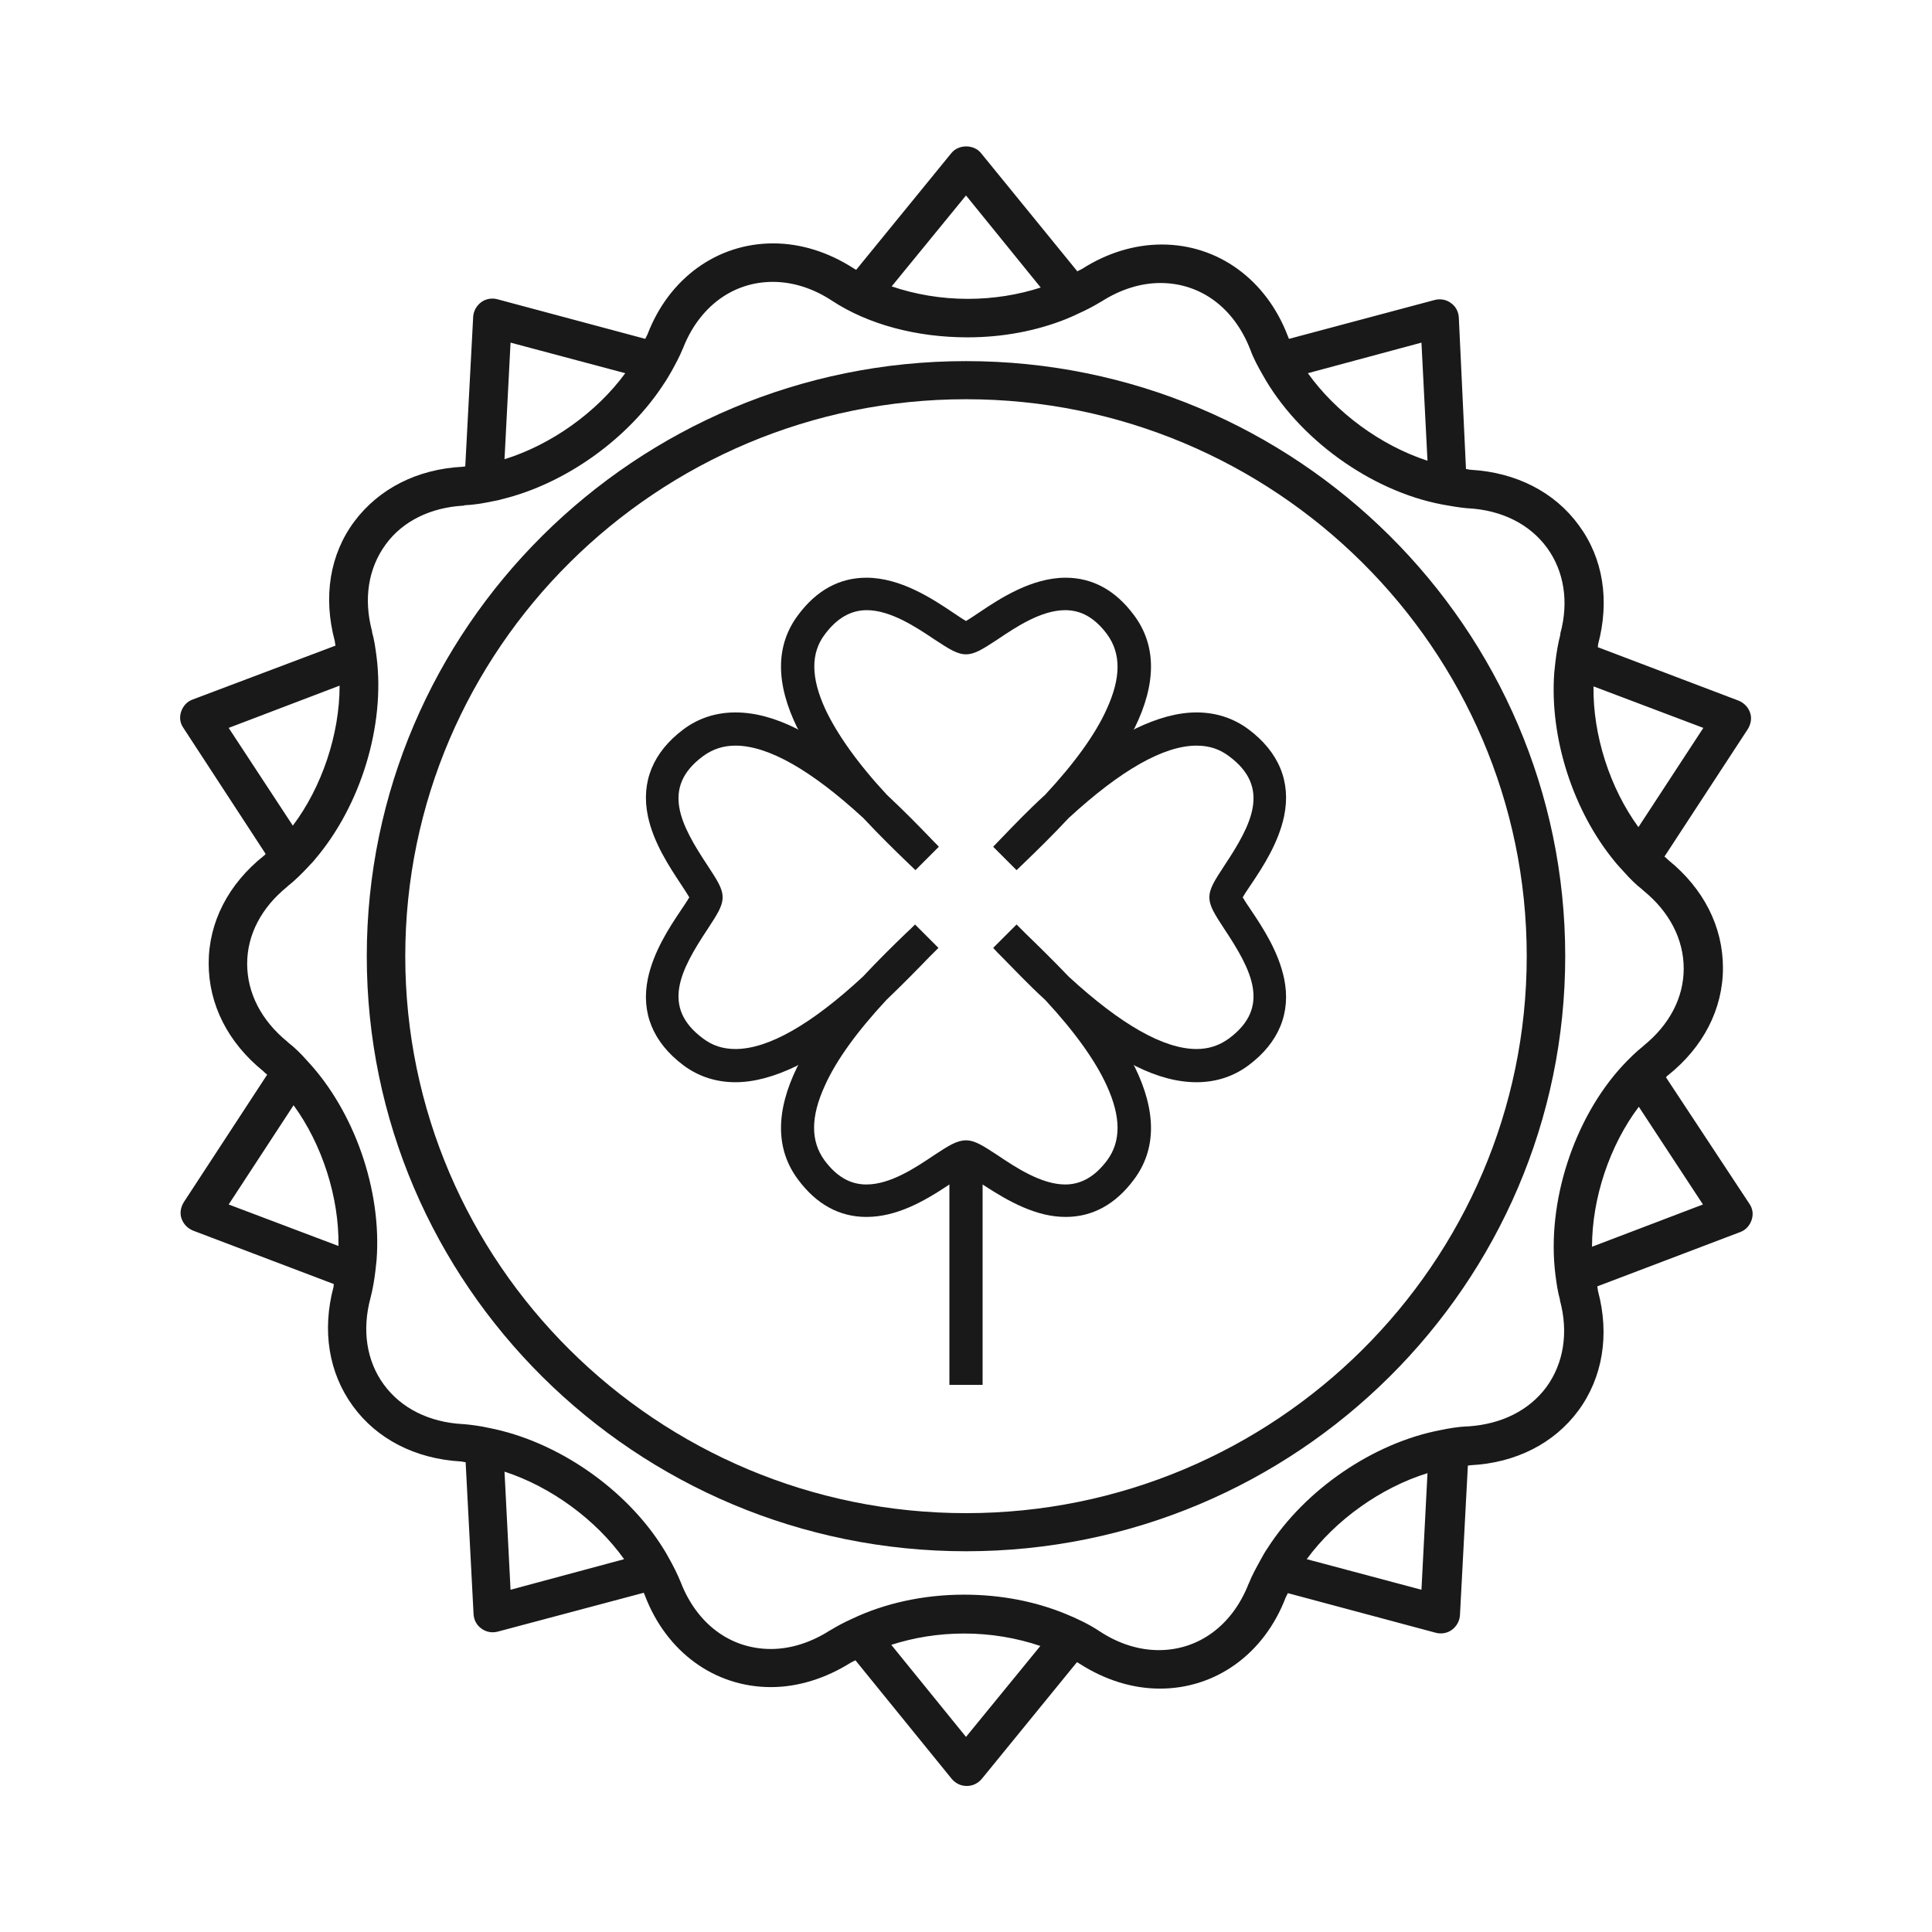
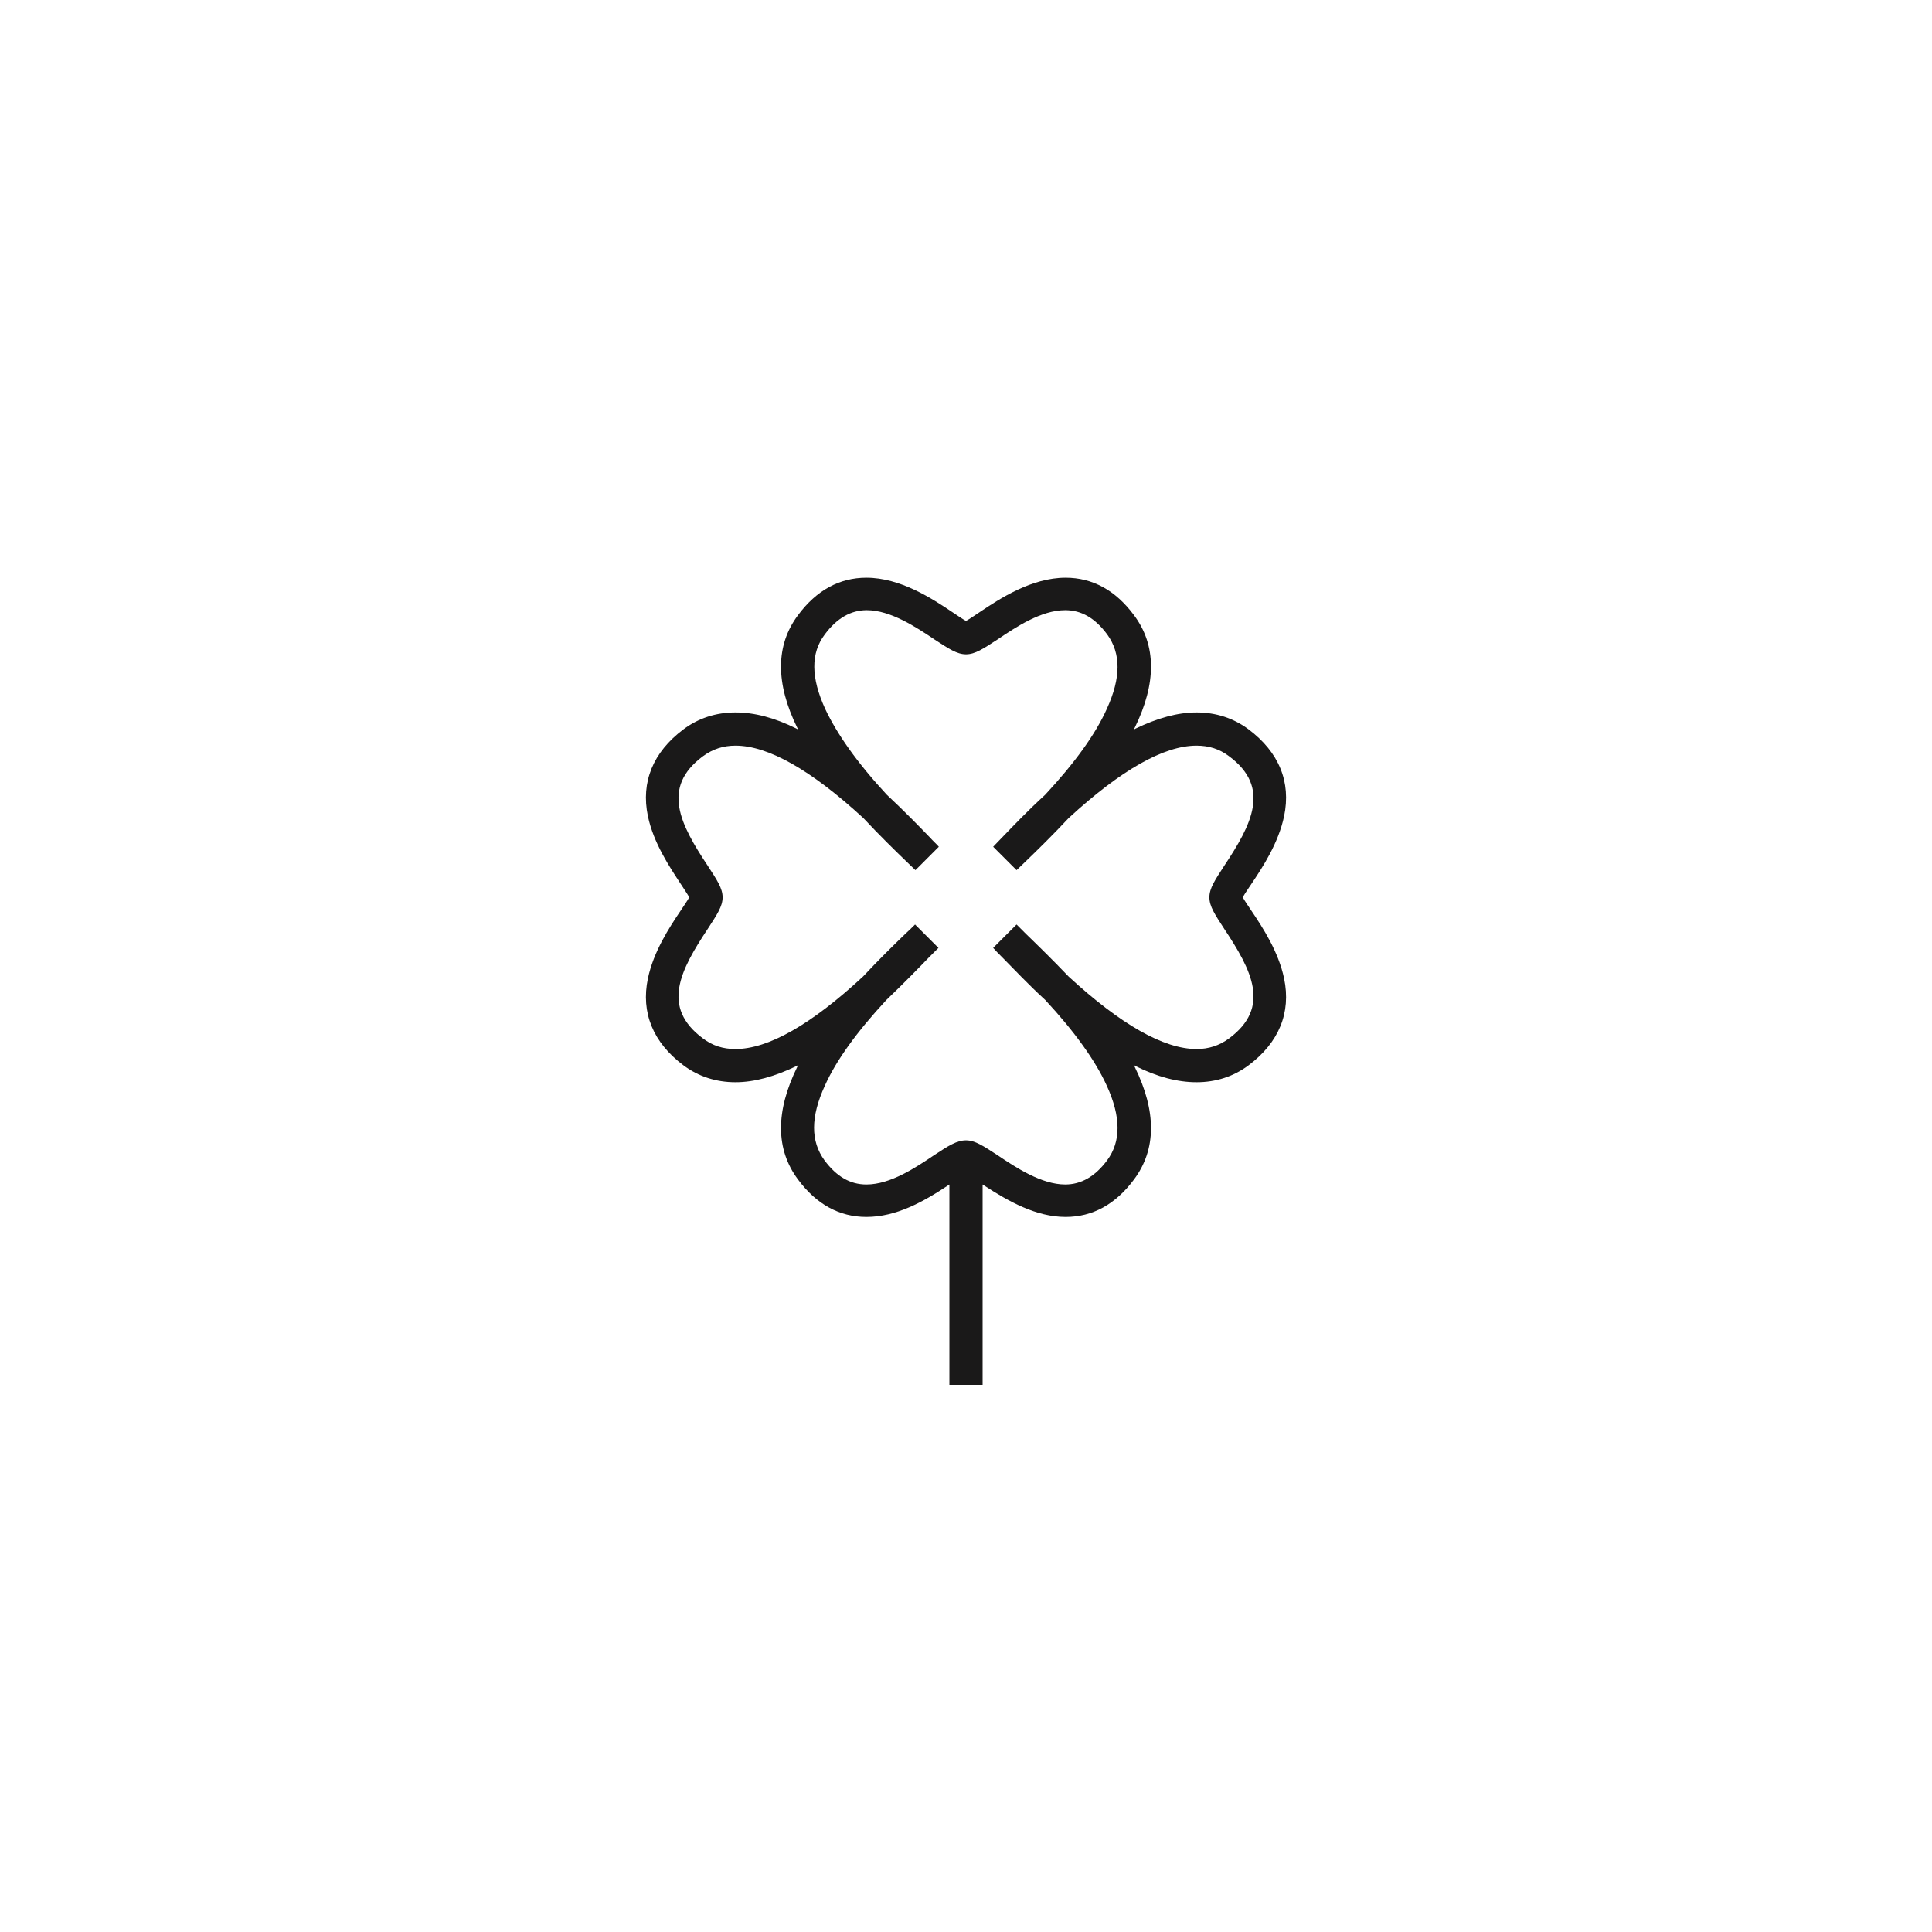
<svg xmlns="http://www.w3.org/2000/svg" version="1.1" id="Layer_1" x="0px" y="0px" viewBox="0 0 512 512" style="enable-background:new 0 0 512 512;" xml:space="preserve">
  <g fill="#1A1919">
    <path d="M251.6,367v-53.1l-0.3,0.2c-6.6,4.4-13.8,8.4-21.7,8.4c-7.1,0-13.2-3.3-18.1-9.9c-6-8-6-18.1-0.2-29.9l0.3-0.5l-0.5,0.3  c-5.8,2.8-11.2,4.3-16.2,4.3c-5.1,0-9.8-1.5-13.8-4.5c-8-6-11.3-13.9-9.4-23c1.5-7.1,5.6-13.4,8.7-18c0.8-1.2,1.7-2.5,2.2-3.4  l0.1-0.1l-0.1-0.1c-0.5-0.9-1.4-2.2-2.1-3.3c-3.1-4.7-7.3-11-8.8-18.1c-1.9-9.1,1.4-17,9.4-23c4-3,8.7-4.5,13.8-4.5  c5,0,10.4,1.4,16.2,4.3l0.5,0.3l-0.3-0.5c-5.8-11.8-5.8-21.9,0.2-29.9c4.9-6.6,11-9.9,18.1-9.9c9,0,17.4,5.5,22.9,9.2  c1.2,0.8,2.5,1.7,3.4,2.2l0.1,0.1l0.1-0.1c0.9-0.5,2.2-1.4,3.4-2.2c5.5-3.7,13.9-9.2,22.9-9.2c7.1,0,13.2,3.3,18.1,9.9  c6,8,6,18.1,0.2,29.9l-0.3,0.5l0.5-0.3c5.8-2.8,11.2-4.3,16.2-4.3c5.1,0,9.8,1.5,13.8,4.5c8,6,11.3,13.9,9.4,23  c-1.5,7.1-5.6,13.4-8.7,18c-0.8,1.2-1.7,2.5-2.2,3.4l-0.1,0.1l0.1,0.1c0.5,0.9,1.4,2.2,2.2,3.4c3.1,4.6,7.2,10.9,8.7,18  c1.9,9.1-1.4,17-9.4,23c-4,3-8.7,4.5-13.8,4.5c-5,0-10.4-1.4-16.2-4.3l-0.5-0.3l0.3,0.5c5.8,11.8,5.8,21.9-0.2,29.9  c-4.9,6.6-11,9.9-18.1,9.9c-7.8,0-15.1-4.1-21.7-8.4l-0.3-0.2V367H251.6z M256,302.2c2.4,0,4.6,1.5,8.3,3.9c4.9,3.3,11.7,7.8,18,7.8  c4.2,0,7.9-2.1,11.1-6.4c3.7-5,3.7-11.5-0.1-19.8c-3-6.6-8.5-14.3-16.3-22.7c-4.6-4.2-8.4-8.3-11.3-11.2c-1-1-1.9-1.9-2.5-2.6  l6.2-6.2c0.7,0.7,1.5,1.5,2.5,2.5c3,2.9,7,6.8,11.3,11.3c13.8,12.7,25.2,19.2,33.9,19.2c3.2,0,6-0.9,8.6-2.8  c11.2-8.3,6-18.1-1.3-29.1c-2.4-3.7-3.9-5.9-3.9-8.3c0-2.4,1.5-4.6,3.9-8.3c7.3-11,12.5-20.8,1.3-29.1c-2.5-1.9-5.3-2.8-8.6-2.8  c-8.7,0-20.1,6.5-33.9,19.2c-4.3,4.6-8.3,8.5-11.2,11.3c-1,1-1.9,1.8-2.6,2.5l-6.2-6.2c0.7-0.7,1.5-1.6,2.5-2.6  c2.8-2.9,6.7-7,11.3-11.2c7.8-8.4,13.3-16,16.3-22.7c3.8-8.3,3.8-14.7,0.1-19.8c-3.2-4.3-6.8-6.4-11.1-6.4c-6.4,0-13.1,4.5-18,7.8  c-3.7,2.4-5.9,3.9-8.3,3.9c-2.4,0-4.6-1.5-8.3-3.9c-4.9-3.3-11.7-7.8-18-7.8c-4.2,0-7.9,2.1-11.1,6.4c-3.8,5-3.7,11.5,0.1,19.8  c3.1,6.6,8.5,14.3,16.3,22.7c4.6,4.3,8.5,8.3,11.3,11.2c1,1.1,1.9,1.9,2.5,2.6l-6.2,6.2c-0.7-0.7-1.6-1.5-2.6-2.5  c-2.9-2.8-6.9-6.7-11.2-11.3c-13.8-12.7-25.2-19.2-33.9-19.2c-3.2,0-6,0.9-8.6,2.8c-11.2,8.3-6,18.1,1.3,29.1  c2.4,3.7,3.9,5.9,3.9,8.3s-1.5,4.6-3.9,8.3c-7.3,11-12.5,20.8-1.3,29.1c2.5,1.9,5.3,2.8,8.6,2.8c8.7,0,20.1-6.5,33.8-19.2  c4.3-4.6,8.3-8.5,11.2-11.3c1.1-1,1.9-1.8,2.6-2.5l6.2,6.2c-0.7,0.7-1.5,1.5-2.5,2.5l-0.1,0.1c-2.8,2.9-6.7,6.9-11.2,11.2  c-7.8,8.4-13.3,16-16.3,22.7c-3.8,8.3-3.8,14.7-0.1,19.8c3.2,4.3,6.8,6.4,11.1,6.4c6.4,0,13.1-4.5,18-7.8  C251.4,303.6,253.6,302.2,256,302.2z" />
  </g>
  <g fill="#1A1919">
-     <path d="M256,401c-81.9,0-148.6-66.2-148.6-147.6S174.1,105.8,256,105.8s148.6,66.2,148.6,147.6S337.9,401,256,401     M256,95.7c-87.6,0-158.8,70.8-158.8,157.7c0,87,71.2,157.7,158.8,157.7s158.8-70.8,158.8-157.7S343.6,95.7,256,95.7" />
-     <path d="M421.9,330.4c0-12.9,4.7-26.9,12.4-37.1l17,25.9L421.9,330.4z M412.2,337.8c0.3,2.3,0.6,4.5,1.2,6.6    c0,0.1,0,0.2,0,0.2c2.3,8.5,1,16.7-3.6,23c-4.6,6.2-11.9,9.8-20.6,10.4c-0.1,0-0.2,0-0.3,0c-2.4,0.1-4.8,0.5-7.2,1    c-17.8,3.4-35.9,15.8-45.8,31.3c-0.7,1-1.3,2.1-1.9,3.2c-1.1,2-2.2,4-3,6c0,0.1-0.1,0.2-0.1,0.2c-4.3,11-13.2,17.6-23.8,17.6    c-5.3,0-10.7-1.7-15.7-5c-2.7-1.8-5.8-3.3-9-4.6c-8-3.3-17.2-5.1-26.9-5.1c-10.8,0-21.1,2.3-29.7,6.4c-2,0.9-3.9,1.9-5.7,3    c-0.1,0-0.1,0.1-0.2,0.1c-5,3.2-10.4,4.9-15.6,4.9c-10.7,0-19.6-6.6-23.9-17.7c-0.9-2.2-2-4.4-3.2-6.5c-0.4-0.8-0.9-1.6-1.4-2.4    c-9.8-15.8-28.1-28.5-46.3-32c-2.2-0.5-4.5-0.8-6.7-1c-0.1,0-0.2,0-0.2,0c-8.9-0.5-16.3-4.2-20.9-10.5s-5.8-14.5-3.5-23    c0.6-2.3,1-4.7,1.3-7.2c0.1-0.9,0.2-1.8,0.3-2.8c1.4-18.5-5.9-39.5-18.5-52.9c-1.5-1.7-3.1-3.3-4.9-4.7c-0.1-0.1-0.1-0.1-0.2-0.2    c-6.9-5.6-10.7-12.9-10.7-20.7c0-7.7,3.8-14.9,10.6-20.4c0.1-0.1,0.1-0.1,0.2-0.2c1.9-1.5,3.6-3.2,5.3-5c0.6-0.7,1.3-1.3,1.9-2.1    c12.1-14.2,18.6-35.4,16.3-53.6c-0.3-2.3-0.6-4.5-1.2-6.6c0-0.1,0-0.2,0-0.2c-2.3-8.6-1-16.7,3.6-23c4.5-6.2,11.9-9.8,20.6-10.3    c0.1,0,0.2,0,0.3-0.1c2.4-0.1,4.8-0.5,7.2-1c0.9-0.2,1.8-0.3,2.7-0.6c16.9-4.1,33.6-16.1,43-30.7l0,0c0.7-1,1.3-2.1,1.9-3.1    c1.1-2,2.2-4,3-6c0-0.1,0.1-0.1,0.1-0.2c4.3-11,13.2-17.6,23.8-17.6c5.3,0,10.7,1.7,15.7,5c9.6,6.3,22.4,9.7,35.9,9.7    c9.3,0,18.2-1.7,26-4.8c1.2-0.5,2.4-1,3.6-1.6c2-0.9,3.9-1.9,5.7-3c0.1,0,0.2-0.1,0.2-0.1c5-3.2,10.4-4.9,15.6-4.9    c10.7,0,19.6,6.6,23.9,17.8c0.8,2.2,2,4.4,3.2,6.5c9.4,16.9,28.6,30.8,47.6,34.4c2.2,0.4,4.5,0.8,6.7,1c0.1,0,0.2,0,0.2,0    c8.9,0.5,16.3,4.2,20.9,10.5c4.5,6.2,5.8,14.3,3.5,22.7c0,0.1,0,0.2,0,0.3c-0.6,2.3-1,4.7-1.3,7.2c-0.1,0.9-0.2,1.8-0.3,2.8    c-1.3,17.3,5,36.8,16.1,50.2c0.8,1,1.6,1.8,2.4,2.7c1.5,1.7,3.1,3.3,4.9,4.7c0.1,0.1,0.1,0.1,0.2,0.2c6.9,5.6,10.7,12.9,10.7,20.7    c0,7.7-3.8,14.9-10.6,20.4c-0.1,0.1-0.1,0.1-0.2,0.2c-1.9,1.5-3.6,3.2-5.3,5C417.1,296.3,409.8,318.7,412.2,337.8z M376.7,421.3    l-30.4-8.1c7.6-10.4,19.7-19,32-22.8L376.7,421.3z M256,460.3l-19.8-24.4c5.9-1.9,12.4-3,19.3-3c7.2,0,14,1.2,20.2,3.3L256,460.3z     M135.3,421.3l-1.6-31.3c12.3,4,24.2,12.7,31.7,23.2L135.3,421.3z M60.6,319.2l17.2-26.3c7.6,10.4,12.1,24.5,11.9,37.3L60.6,319.2    z M60.6,192.9L90,181.7c0,12.9-4.7,26.9-12.4,37.1L60.6,192.9z M135.3,90.8l30.4,8.1c-7.6,10.4-19.7,19-32,22.8L135.3,90.8z     M256,51.8l19.8,24.4c-5.9,1.9-12.4,3-19.3,3c-7.2,0-14-1.2-20.2-3.3L256,51.8z M376.7,90.8l1.6,31.3c-12.3-4-24.2-12.7-31.7-23.2    L376.7,90.8z M451.4,192.9l-17.2,26.3c-7.6-10.4-12.1-24.5-11.9-37.3L451.4,192.9z M441.5,285.5c0.2-0.2,0.3-0.4,0.5-0.5    c9.4-7.5,14.6-17.6,14.6-28.5c0-10.9-5.1-21-14.5-28.6c-0.3-0.3-0.6-0.6-1-0.9l22.1-33.8c0.8-1.3,1.1-2.9,0.6-4.3    c-0.5-1.5-1.6-2.6-3-3.2l-37.4-14.2c0.1-0.2,0.1-0.5,0.1-0.7c3.1-11.6,1.4-22.8-5.1-31.6c-6.4-8.8-16.6-14-28.6-14.7    c-0.4,0-0.9-0.2-1.3-0.2l-1.9-40.2c-0.1-1.5-0.8-2.9-2.1-3.8c-1.2-0.9-2.8-1.2-4.3-0.8l-38.6,10.3c-0.1-0.2-0.2-0.4-0.3-0.7    c-5.7-15-18.5-24.3-33.4-24.3c-7.2,0-14.5,2.2-21.2,6.5c-0.4,0.2-0.8,0.4-1.2,0.6L260,40.6c-1.9-2.4-6-2.4-7.9,0l-25.2,30.9    c-0.2-0.1-0.4-0.2-0.7-0.4c-6.7-4.3-14-6.6-21.3-6.6c-14.8,0-27.6,9.2-33.3,24.1c-0.2,0.4-0.4,0.8-0.6,1.2l-39.2-10.5    c-1.5-0.4-3.1-0.1-4.3,0.8c-1.2,0.9-2,2.3-2.1,3.8l-2.1,39.7c-0.2,0-0.5,0.1-0.7,0.1c-12,0.6-22.2,5.8-28.7,14.5    c-6.5,8.7-8.3,20-5.2,31.6c0.1,0.4,0.1,0.9,0.2,1.3L51,185.4c-1.4,0.5-2.5,1.7-3,3.2s-0.3,3,0.6,4.3l21.8,33.4    c-0.2,0.2-0.3,0.4-0.5,0.5c-9.4,7.5-14.6,17.6-14.6,28.5c0,10.9,5.1,21,14.5,28.6c0.3,0.3,0.6,0.6,1,0.9l-22.1,33.8    c-0.8,1.3-1.1,2.9-0.6,4.3c0.5,1.5,1.6,2.6,3,3.2l37.4,14.2c-0.1,0.2-0.1,0.5-0.1,0.7c-3.1,11.6-1.3,22.8,5.1,31.6    c6.4,8.8,16.6,14,28.6,14.7c0.4,0,0.9,0.2,1.3,0.2l2.1,40.3c0.1,1.5,0.8,2.9,2.1,3.8c1.2,0.9,2.8,1.2,4.3,0.8l38.7-10.3    c0.1,0.2,0.2,0.4,0.3,0.7c5.7,15,18.5,24.3,33.4,24.3c7.2,0,14.5-2.3,21.2-6.5c0.4-0.2,0.8-0.4,1.2-0.6l25.5,31.4    c1,1.2,2.4,1.9,4,1.9s3-0.7,4-1.9l25.2-30.9c0.2,0.1,0.4,0.2,0.7,0.4c6.7,4.3,14,6.6,21.3,6.6c14.8,0,27.6-9.2,33.3-24.1    c0.2-0.4,0.4-0.8,0.6-1.2l39.2,10.5c1.5,0.4,3.1,0.1,4.3-0.8c1.2-0.9,2-2.3,2.1-3.8l2.1-39.7c0.2,0,0.5-0.1,0.7-0.1    c12-0.6,22.2-5.8,28.6-14.5s8.3-20,5.2-31.6c-0.1-0.4-0.1-0.9-0.2-1.3l37.9-14.4c1.4-0.5,2.5-1.7,3-3.2s0.3-3-0.6-4.3L441.5,285.5    z" />
-   </g>
+     </g>
</svg>